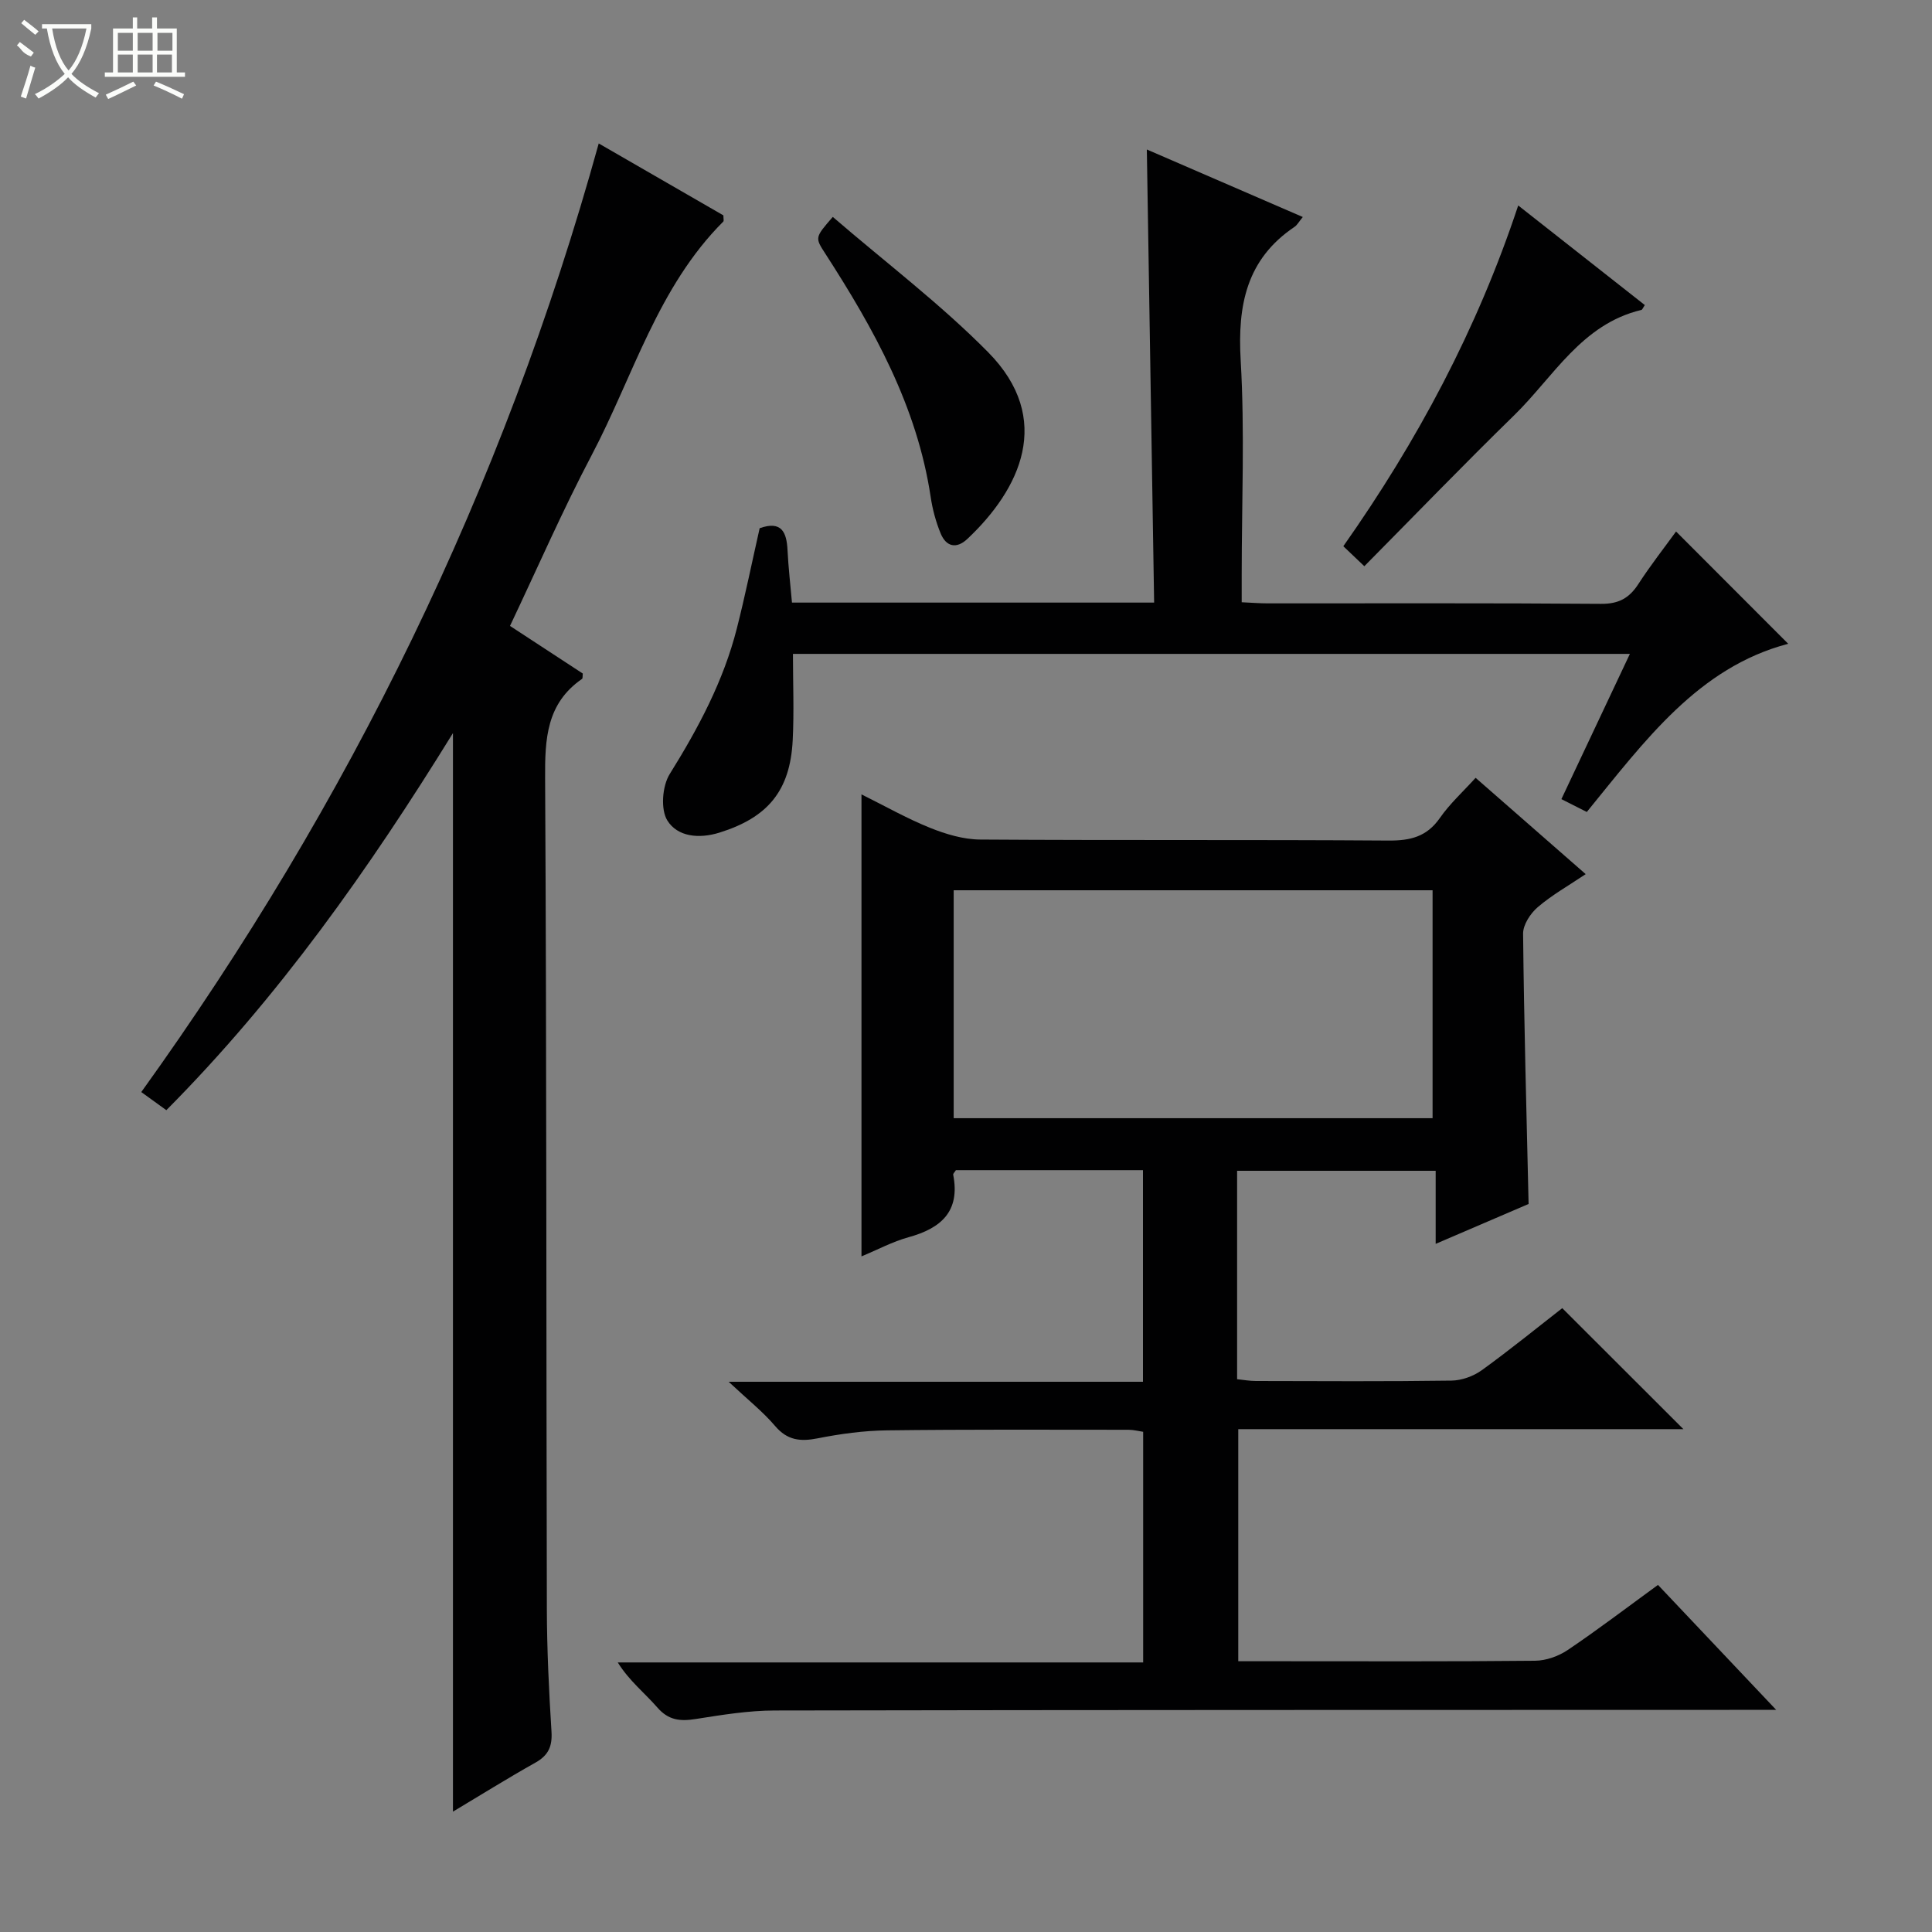
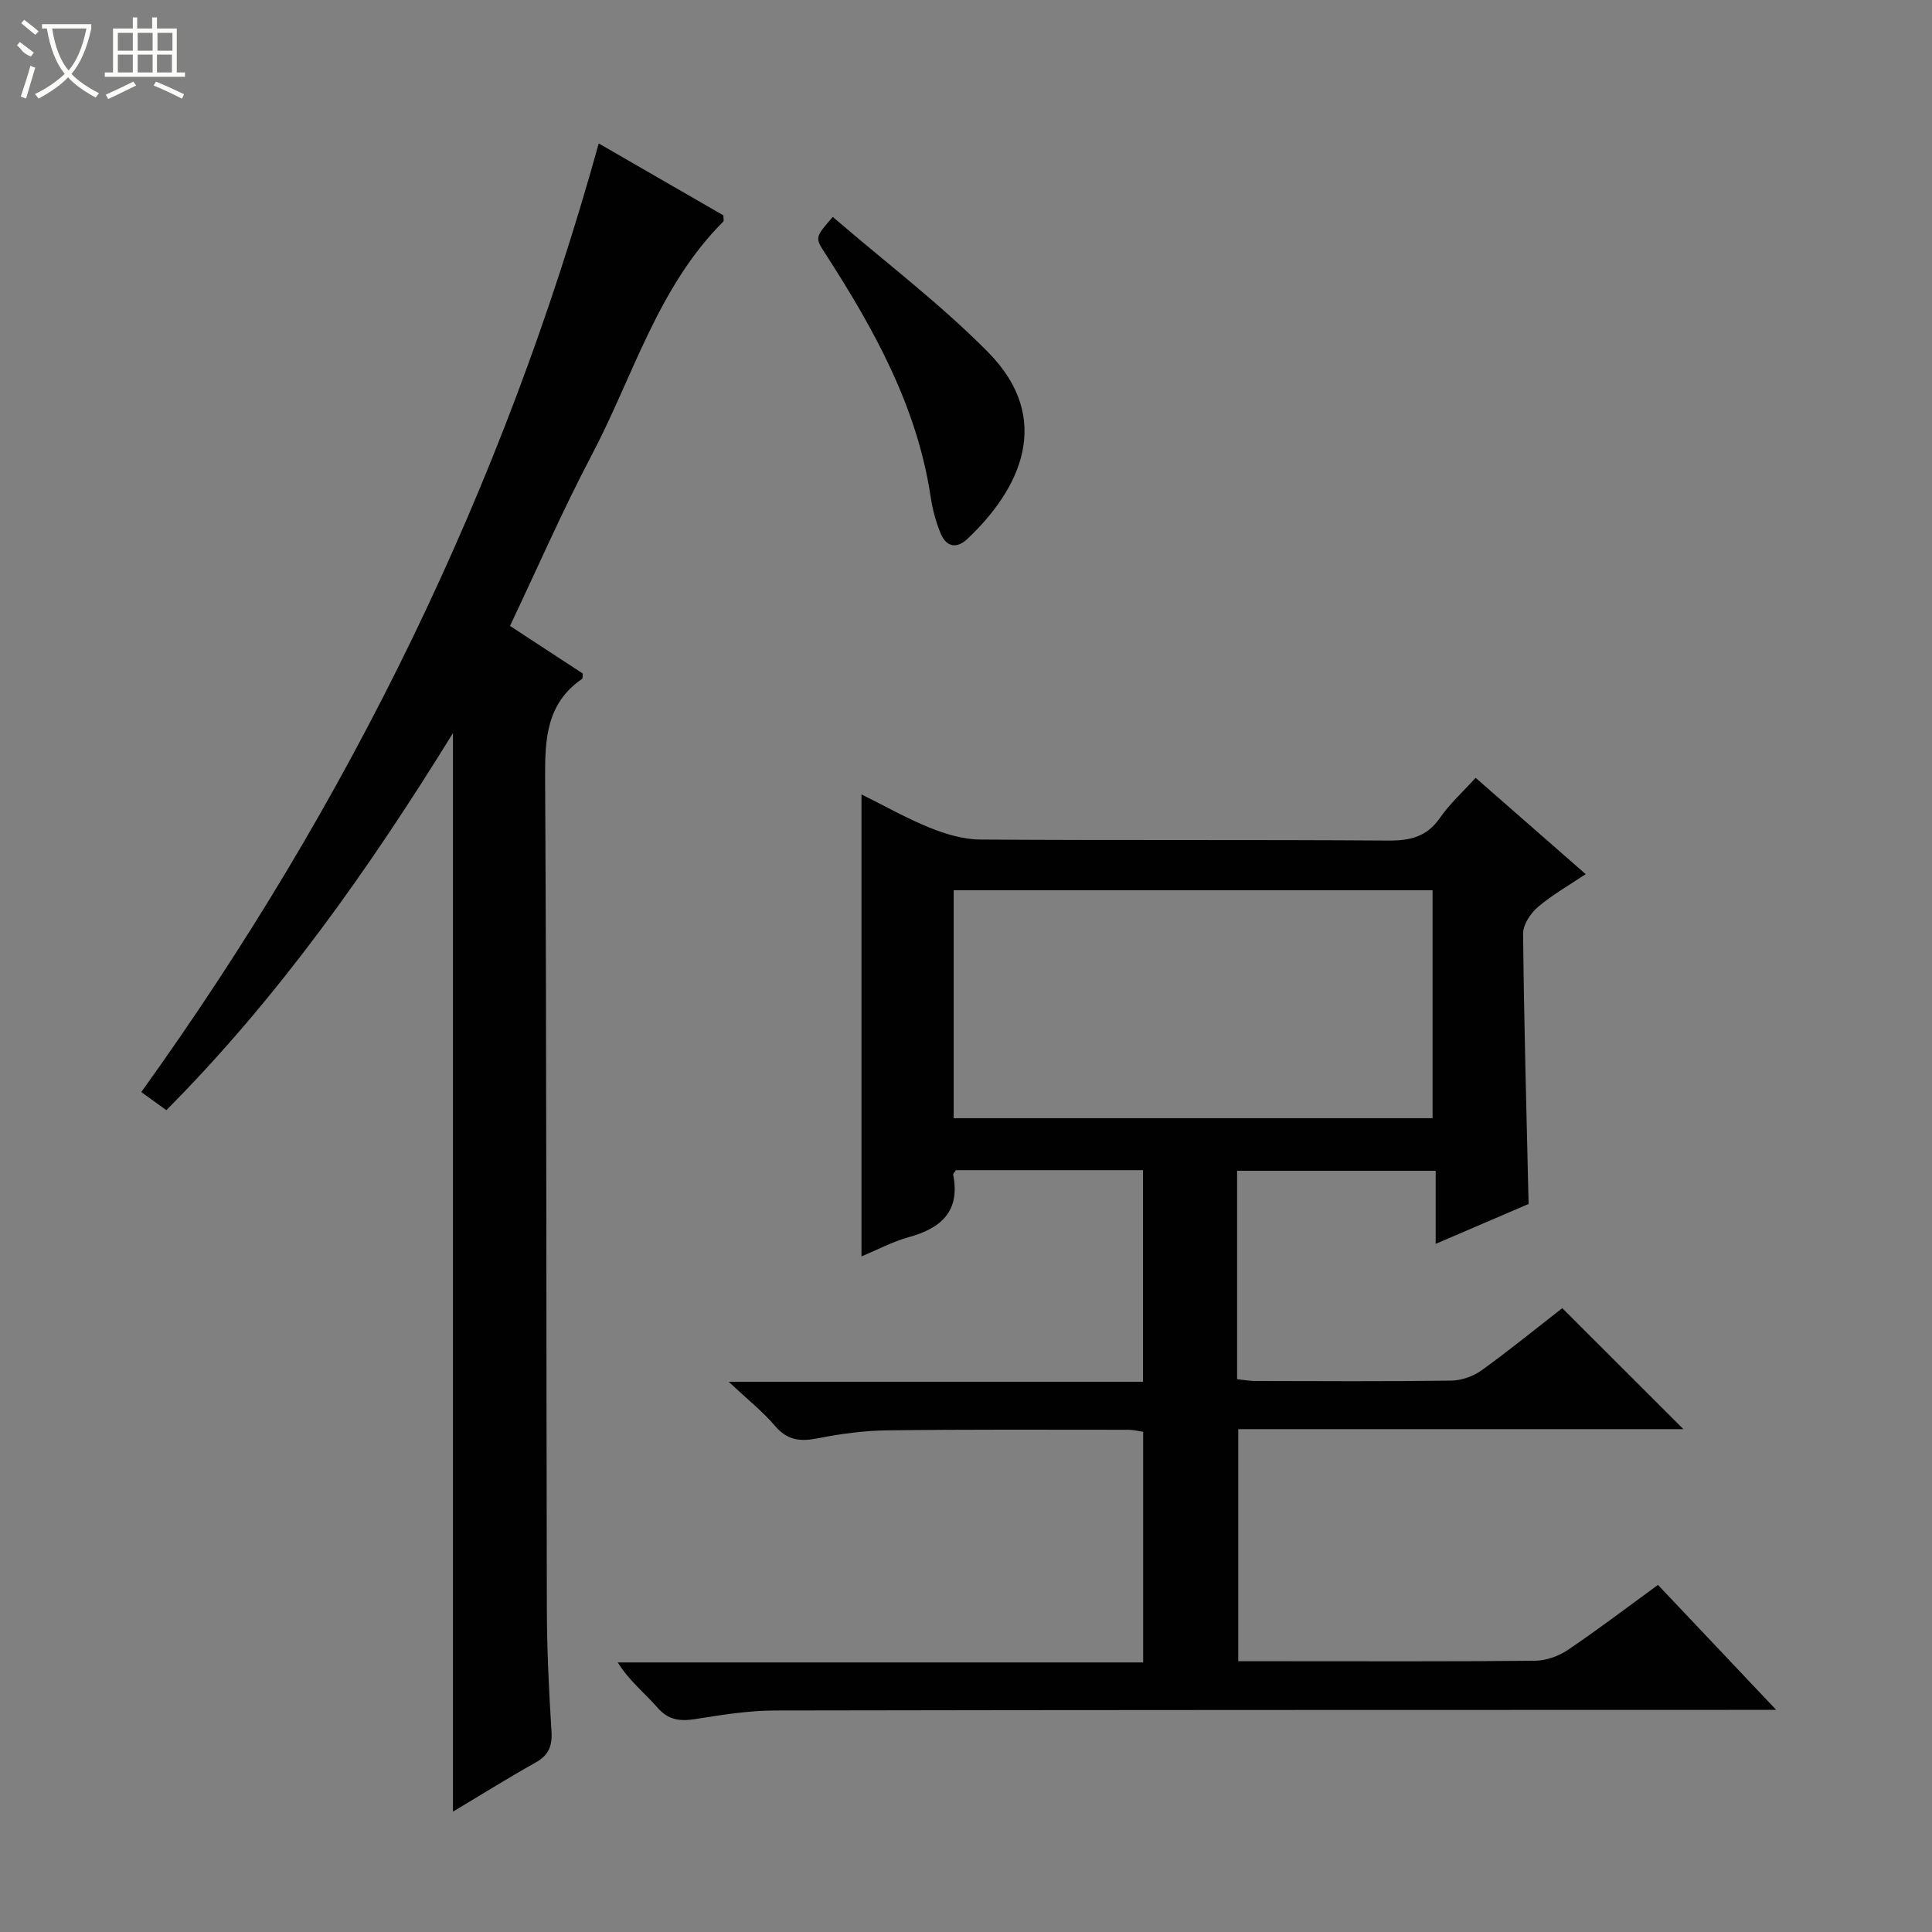
<svg xmlns="http://www.w3.org/2000/svg" enable-background="new 0 0 400 400" viewBox="0 0 400 400">
  <rect x="0" y="0" width="400" height="400" fill="#808080" stroke="none" />
  <g fill="#010102">
    <path d="m256.13 242.4v43.15c1.35.14 2.61.37 3.88.37 13.5.03 27 .11 40.5-.08 2.11-.03 4.53-.9 6.26-2.14 5.92-4.28 11.6-8.91 16.68-12.86 8.55 8.54 16.83 16.81 25.08 25.05-30.32 0-61.06 0-92.16 0v48.05h8.95c17.5 0 35 .08 52.49-.1 2.29-.02 4.86-.94 6.78-2.23 6.19-4.17 12.14-8.71 18.68-13.47 7.96 8.42 15.77 16.68 24.47 25.87-3.05 0-4.97 0-6.88 0-66.83.02-133.65 0-200.48.13-5.45.01-10.92.91-16.33 1.76-3.2.51-5.64.29-7.96-2.39-2.6-2.99-5.79-5.47-8.19-9.32h108.78c0-16.2 0-31.79 0-47.75-.88-.13-1.97-.42-3.06-.42-16.66-.01-33.33-.09-49.99.12-4.79.06-9.63.72-14.33 1.65-3.6.71-6.29.43-8.83-2.56-2.53-2.97-5.65-5.44-9.61-9.15h85.78c0-14.79 0-29.16 0-43.81-12.97 0-25.88 0-38.73 0-.25.4-.6.71-.56.94 1.48 7.58-2.49 11.09-9.23 12.94-3.31.91-6.4 2.58-9.76 3.97 0-31.9 0-63.4 0-95.65 4.77 2.36 9.35 4.97 14.19 6.92 3.28 1.32 6.93 2.41 10.42 2.43 28.16.19 56.33.01 84.49.21 4.53.03 7.93-.78 10.64-4.66 2.07-2.98 4.83-5.48 7.41-8.33 7.43 6.5 14.8 12.96 22.79 19.94-3.54 2.38-6.99 4.32-9.93 6.84-1.51 1.29-3.05 3.64-3.03 5.49.19 18.45.7 36.89 1.14 55.96-5.87 2.52-12.22 5.25-19.24 8.26 0-5.32 0-10.03 0-15.13-13.91 0-27.28 0-41.11 0zm-58.68-10.89h99.15c0-16 0-31.58 0-47.19-33.22 0-66.1 0-99.15 0z" />
    <path d="m34.44 229.85c-1.99-1.44-3.59-2.6-5.19-3.75 43.07-59.9 74.92-124.94 94.71-196.4 8.55 4.94 17.27 9.97 25.81 14.89 0 .7.13 1.13-.02 1.28-13.59 13.58-18.63 32.01-27.26 48.38-6.02 11.43-11.19 23.31-16.9 35.34 5.18 3.39 10.16 6.64 15.07 9.86-.06.5.01.99-.16 1.11-7.37 5.1-7.69 12.42-7.64 20.58.32 57.31.22 114.62.36 171.94.02 8.48.43 16.96.96 25.42.19 3.06-.63 4.92-3.32 6.43-5.76 3.23-11.37 6.74-17.08 10.15 0-74.45 0-148.49 0-223.3-17.41 28.19-36.07 54.64-59.34 78.07z" />
-     <path d="m328.53 168.11c-1.77-.89-3.24-1.64-5.26-2.66 4.68-9.93 9.32-19.75 14.18-30.07-57.93 0-115.39 0-173.28 0 0 6 .25 11.95-.05 17.88-.53 10.49-5.17 16-15.15 19.12-4.25 1.33-8.69.88-10.8-2.5-1.43-2.29-1.06-7.14.48-9.61 5.93-9.52 11.14-19.27 13.91-30.18 1.75-6.88 3.16-13.84 4.72-20.73 4.53-1.61 5.59.81 5.77 4.56.18 3.58.59 7.16.92 10.84h74.98c-.5-31.12-1-62.13-1.51-93.81 10.71 4.64 21.35 9.24 32.29 13.98-.85 1.04-1.18 1.68-1.7 2.03-9.98 6.71-11.82 16.24-11.16 27.63.86 14.78.21 29.65.21 44.47v5.63c2.15.1 3.78.23 5.4.23 22.99.01 45.99-.08 68.98.1 3.63.03 5.83-1.15 7.73-4.08 2.52-3.89 5.4-7.56 7.82-10.9 7.84 7.85 15.54 15.56 23.22 23.25-18.62 4.88-29.69 20.1-41.7 34.82z" />
-     <path d="m314.33 42.54c9.04 7.11 17.63 13.87 26.21 20.62-.37.54-.5.96-.72 1.01-12.36 2.94-18.17 13.84-26.33 21.81-10.44 10.19-20.57 20.69-31.02 31.25-1.67-1.59-2.84-2.7-4.35-4.14 15.32-21.75 27.7-44.89 36.21-70.55z" />
    <path d="m172.42 44.91c10.95 9.44 22.28 18.01 32.15 28 13.7 13.87 6.6 28.43-4.3 38.68-2.27 2.13-4.39 1.59-5.52-1.15-.99-2.41-1.69-5.01-2.07-7.59-2.82-18.72-11.76-34.77-21.81-50.34-2.16-3.33-2.16-3.33 1.55-7.6z" />
  </g>
  <path d="m6.4 11.7c-2-.8-1.9-1.6-2.9-2.3l.6-.7c.9.7 1.9 1.4 2.9 2.2zm-2.1 8.3c.7-2.1 1.4-4.2 2-6.4.2.1.6.3 1 .4-.7 2.3-1.3 4.4-1.9 6.4zm3-12.8c-1.1-.9-2.1-1.7-2.9-2.4l.6-.7c1 .8 2 1.5 3 2.4zm1.4-1.3v-.9h10.2v.9c-.9 4.2-2.3 7.3-4.1 9.4 1.3 1.4 3.2 2.7 5.7 4-.2.2-.4.5-.7.9-2.5-1.4-4.4-2.7-5.7-4.2-1.4 1.5-3.5 3-6.1 4.4 0 0 0 0-.1-.1-.3-.4-.5-.7-.7-.8 2.7-1.3 4.7-2.8 6.2-4.2-1.8-2.2-3-5.3-3.7-9.4zm9.2 0h-7.1c.6 3.8 1.7 6.7 3.4 8.7 1.7-2 2.9-4.8 3.7-8.7z" fill="#fbfcfa" />
  <path d="m31.6 3.6h.9v2.3h4.1v9.1h1.7v.9h-16.6v-.9h1.7v-9.1h4.1v-2.3h.9v2.3h3.1v-2.3zm-4 13.3.6.8c-1.9.9-3.8 1.9-5.8 2.8-.2-.3-.3-.6-.5-.9 2-.9 3.9-1.8 5.7-2.7zm-3.2-10.1v3.7h3.1v-3.7zm0 4.5v3.7h3.1v-3.7zm4.1-4.5v3.7h3.1v-3.7zm0 4.5v3.7h3.1v-3.7zm9.1 9.1c-2.1-1.1-4.1-2-5.8-2.7l.5-.8c2.2.9 4.1 1.8 5.8 2.6l-.4.9zm-1.9-13.6h-3.1v3.7h3.1zm-3.2 4.5v3.7h3.1v-3.7z" fill="#fbfcfa" />
</svg>